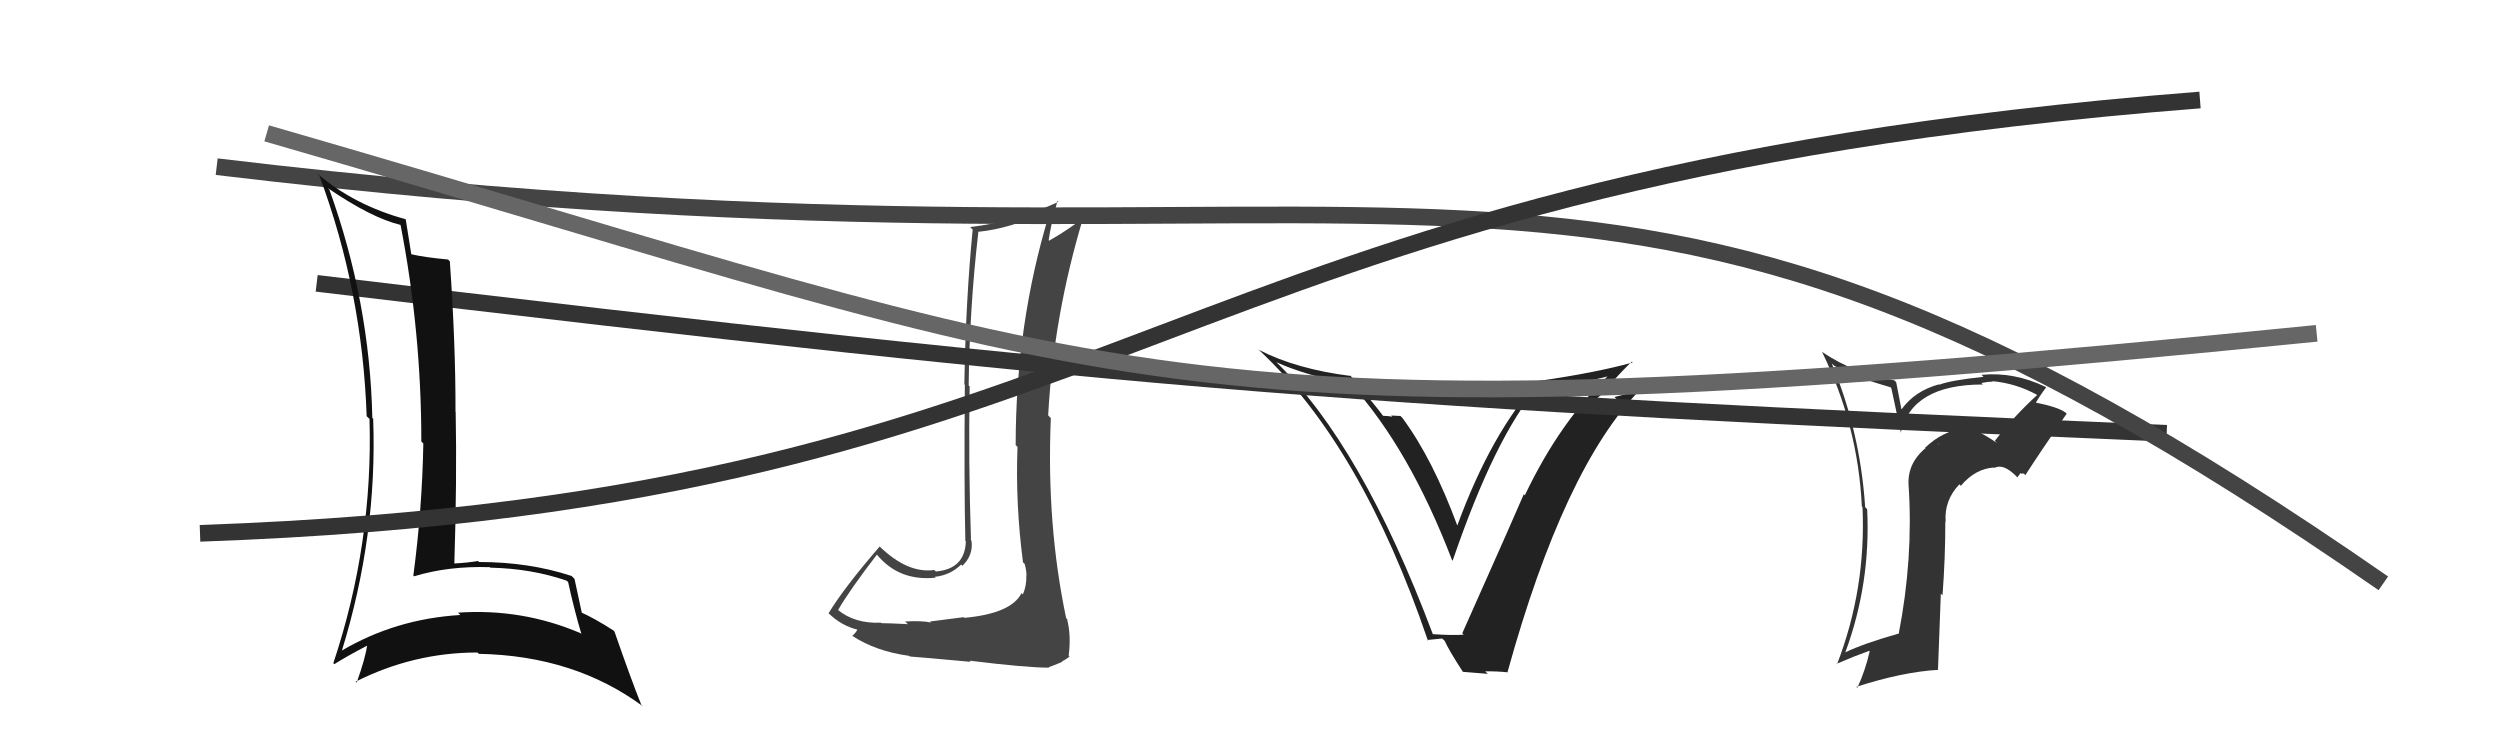
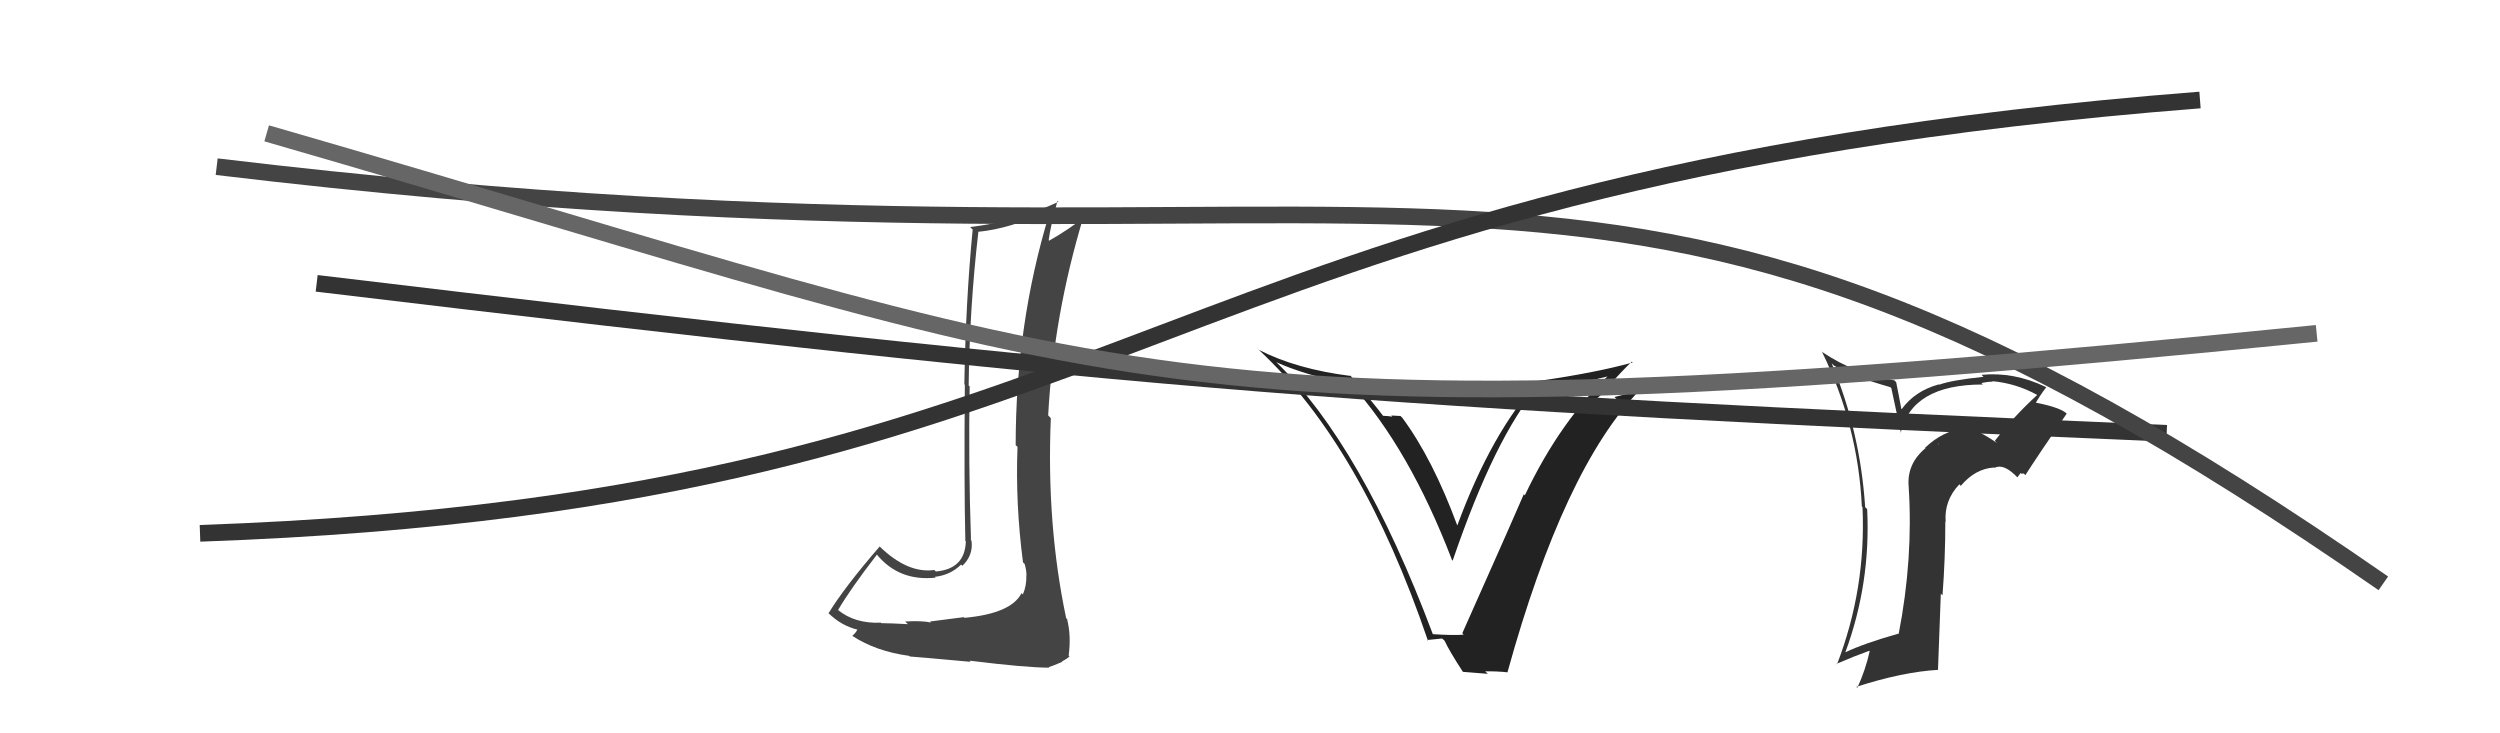
<svg xmlns="http://www.w3.org/2000/svg" width="150" height="44" viewBox="0,0,150,44">
  <path fill="#444" d="M57.84 37.04L57.82 37.03L55.80 37.29L55.86 37.35Q55.28 37.23 54.31 37.29L54.41 37.39L54.48 37.45Q53.38 37.39 52.89 37.39L52.98 37.48L52.86 37.36Q51.29 37.43 50.27 36.59L50.18 36.51L50.28 36.61Q50.98 35.40 52.62 33.27L52.62 33.28L52.60 33.26Q53.93 34.89 56.14 34.66L56.20 34.72L56.09 34.61Q57.02 34.51 57.67 33.87L57.64 33.84L57.74 33.95Q58.41 33.31 58.29 32.44L58.16 32.31L58.26 32.40Q58.10 27.75 58.18 23.18L58.26 23.27L58.12 23.13Q58.17 18.53 58.70 13.93L58.74 13.97L58.68 13.91Q60.62 13.72 62.76 12.69L62.95 12.88L62.94 12.88Q60.94 19.47 60.94 26.71L60.91 26.67L61.05 26.82Q60.92 30.23 61.38 33.74L61.45 33.81L61.48 33.84Q61.59 34.22 61.59 34.56L61.47 34.43L61.58 34.54Q61.60 35.14 61.37 35.67L61.35 35.64L61.29 35.59Q60.68 36.81 57.87 37.07ZM62.80 39.92L62.92 40.03L63.17 39.94L63.47 39.82L63.74 39.71L63.71 39.69Q64.09 39.49 64.17 39.38L64.17 39.38L64.12 39.33Q64.28 38.12 64.02 37.13L64.12 37.24L63.97 37.09Q62.78 31.45 63.05 25.09L63.05 25.09L62.89 24.92Q63.22 18.90 65.01 13.00L64.97 12.96L65.04 13.03Q64.21 13.72 62.95 14.44L62.87 14.36L62.92 14.41Q63.03 13.57 63.45 12.05L63.42 12.02L63.51 12.11Q60.88 13.32 58.21 13.62L58.28 13.70L58.36 13.77Q57.94 18.11 57.86 23.06L57.96 23.15L57.89 23.09Q57.84 29.02 57.92 32.44L57.90 32.43L57.95 32.48Q57.90 34.14 56.15 34.29L56.16 34.30L56.06 34.20Q54.45 34.42 52.77 32.78L52.70 32.71L52.78 32.79Q50.66 35.24 49.71 36.80L49.79 36.87L49.68 36.76Q50.48 37.56 51.50 37.79L51.39 37.68L51.45 37.74Q51.40 37.92 51.14 38.15L51.17 38.18L51.15 38.16Q52.56 39.08 54.54 39.35L54.57 39.37L54.59 39.39Q54.95 39.41 58.24 39.71L58.26 39.73L58.17 39.64Q61.57 40.06 62.95 40.06Z" />
-   <path fill="#222" d="M85.84 37.92L85.82 37.91L85.97 38.05Q81.71 26.71 76.57 21.72L76.68 21.83L76.58 21.73Q78.13 22.45 81.10 23.10L81.07 23.06L81.05 23.04Q84.57 26.94 87.12 33.60L87.11 33.59L87.16 33.64Q89.71 26.18 92.33 23.14L92.34 23.14L92.34 23.14Q94.45 23.16 96.88 22.47L96.79 22.38L96.73 22.32Q93.66 25.15 91.49 29.72L91.46 29.69L91.43 29.65Q91.13 30.38 87.74 37.99L87.78 38.04L87.82 38.08Q87.19 38.13 85.97 38.05ZM90.47 40.35L90.57 40.45L90.45 40.33Q93.84 28.07 98.41 23.38L98.44 23.42L96.87 23.82L97.03 23.99Q96.15 24.13 95.31 24.24L95.27 24.21L95.29 24.22Q95.89 23.95 96.70 23.07L96.69 23.05L96.65 23.02Q97.45 22.12 97.91 21.70L97.83 21.62L97.96 21.75Q95.71 22.37 92.29 22.86L92.20 22.77L92.30 22.87Q89.48 25.96 87.43 31.55L87.43 31.56L87.46 31.59Q85.97 27.54 84.14 25.07L84.03 24.96L83.47 24.93L83.54 25.00Q83.22 24.95 82.99 24.95L83.04 24.99L82.96 24.92Q82.69 24.54 80.98 22.48L81.05 22.55L81.06 22.56Q77.79 22.15 75.55 21.00L75.39 20.85L75.55 21.01Q81.69 26.73 85.68 38.45L85.63 38.40L86.53 38.31L86.68 38.45Q86.94 39.03 87.78 40.32L87.77 40.31L89.27 40.43L89.11 40.28Q89.82 40.27 90.47 40.34Z" />
+   <path fill="#222" d="M85.84 37.92L85.82 37.91L85.97 38.05Q81.71 26.71 76.57 21.72L76.68 21.83L76.58 21.73Q78.13 22.45 81.10 23.10L81.07 23.06L81.05 23.04Q84.57 26.94 87.12 33.60L87.11 33.59L87.16 33.64Q89.71 26.18 92.33 23.14L92.34 23.14L92.34 23.14Q94.45 23.16 96.88 22.47L96.79 22.38L96.73 22.32Q93.66 25.15 91.49 29.72L91.46 29.69L91.43 29.65Q91.13 30.38 87.74 37.99L87.78 38.04L87.82 38.08Q87.19 38.13 85.97 38.05ZM90.47 40.35L90.57 40.45L90.45 40.33Q93.84 28.07 98.41 23.38L98.44 23.42L96.87 23.82L97.03 23.99Q96.15 24.13 95.31 24.24L95.27 24.21L95.29 24.22Q95.89 23.95 96.70 23.07L96.69 23.05L96.65 23.02Q97.45 22.12 97.91 21.70L97.96 21.75Q95.71 22.37 92.29 22.86L92.20 22.77L92.30 22.87Q89.48 25.96 87.43 31.55L87.43 31.56L87.46 31.59Q85.97 27.54 84.14 25.07L84.03 24.96L83.47 24.93L83.54 25.00Q83.22 24.95 82.99 24.95L83.04 24.99L82.96 24.92Q82.69 24.54 80.98 22.48L81.05 22.55L81.06 22.56Q77.79 22.15 75.55 21.00L75.39 20.85L75.55 21.01Q81.69 26.73 85.68 38.45L85.63 38.40L86.53 38.31L86.68 38.45Q86.94 39.03 87.78 40.32L87.77 40.31L89.27 40.43L89.11 40.28Q89.82 40.27 90.47 40.34Z" />
  <path d="M19 17 C69 23,83 24,130 26" stroke="#333" fill="none" />
  <path d="M13 10 C88 19,94 1,143 35" stroke="#444" fill="none" />
  <path fill="#333" d="M119.79 26.55L119.80 26.56L119.82 26.58Q118.46 25.64 117.81 25.68L117.96 25.83L117.84 25.70Q116.55 25.86 115.50 26.87L115.47 26.84L115.53 26.89Q114.40 27.83 114.52 29.20L114.53 29.20L114.52 29.20Q114.80 33.51 113.92 38.04L114.07 38.19L113.90 38.02Q111.82 38.61 110.72 39.14L110.57 38.99L110.72 39.14Q112.25 35.00 112.03 30.55L111.93 30.45L111.91 30.43Q111.61 25.87 109.90 21.80L110.08 21.98L110.03 21.93Q111.14 22.58 113.42 23.23L113.48 23.29L114.06 25.99L114.04 25.98Q114.71 23.07 118.97 23.07L118.94 23.03L118.88 22.98Q119.26 22.90 119.57 22.90L119.68 23.01L119.54 22.87Q120.96 23.00 122.22 23.69L122.11 23.58L122.23 23.70Q120.84 24.97 119.69 26.45ZM121.28 28.42L121.43 28.41L121.52 28.51Q122.32 27.26 124.00 24.82L124.00 24.82L123.94 24.76Q123.45 24.39 121.93 24.12L121.97 24.16L122.09 24.28Q122.31 23.85 122.77 23.24L122.90 23.38L122.73 23.21Q120.83 22.30 118.89 22.49L118.96 22.56L119.01 22.61Q117.08 22.81 116.36 23.08L116.23 22.95L116.34 23.06Q114.90 23.45 114.10 24.55L114.08 24.53L113.93 23.74L113.77 22.93L113.66 22.82Q111.31 22.45 109.33 21.12L109.27 21.06L109.31 21.09Q111.48 25.51 111.71 30.38L111.73 30.41L111.75 30.43Q111.97 35.33 110.22 39.86L110.20 39.84L110.19 39.83Q111.28 39.36 112.15 39.05L112.15 39.05L112.18 39.08Q111.93 40.20 111.44 41.27L111.26 41.09L111.38 41.21Q114.17 40.31 116.30 40.19L116.28 40.17L116.45 35.62L116.55 35.72Q116.72 33.53 116.72 31.28L116.62 31.19L116.74 31.31Q116.64 30.03 117.56 29.06L117.64 29.14L117.65 29.15Q118.51 28.12 119.65 28.05L119.64 28.04L119.67 28.07Q120.18 27.81 120.90 28.50L121.04 28.64L121.24 28.38ZM116.32 26.65L116.33 26.59L116.36 26.74L116.44 26.78Z" />
-   <path fill="#111" d="M19.74 11.36L19.73 11.35L19.66 11.28Q22.29 13.08 24.05 13.50L24.02 13.47L24.03 13.48Q25.28 19.91 25.28 26.49L25.33 26.54L25.40 26.61Q25.33 30.54 24.80 34.54L24.79 34.53L24.84 34.58Q26.91 33.95 29.39 34.03L29.49 34.13L29.42 34.06Q31.87 34.11 34.00 34.84L34.10 34.94L34.09 34.93Q34.42 36.47 34.88 38.03L34.90 38.06L34.83 37.99Q31.32 36.49 27.47 36.76L27.52 36.80L27.62 36.90Q23.74 37.13 20.50 39.04L20.61 39.15L20.51 39.05Q22.65 32.13 22.39 25.12L22.49 25.22L22.34 25.08Q22.19 18.11 19.76 11.37ZM19.90 39.69L20.06 39.85L20.06 39.85Q20.71 39.43 22.08 38.71L22.08 38.71L22.04 38.67Q21.93 39.47 21.40 40.96L21.30 40.86L21.34 40.90Q24.81 39.15 28.65 39.15L28.69 39.19L28.73 39.23Q34.47 39.34 38.59 42.39L38.45 42.26L38.47 42.27Q37.90 40.86 36.87 37.90L36.78 37.80L36.81 37.83Q35.63 37.07 34.75 36.69L34.77 36.71L34.93 36.87Q34.77 36.14 34.47 34.73L34.31 34.57L34.30 34.56Q31.75 33.72 28.74 33.72L28.65 33.63L28.68 33.66Q28.03 33.77 27.23 33.81L27.17 33.75L27.26 33.84Q27.42 28.82 27.34 24.71L27.28 24.65L27.33 24.69Q27.34 20.67 26.99 15.68L26.91 15.60L26.88 15.57Q25.46 15.44 24.66 15.25L24.70 15.29L24.68 15.27Q24.57 14.55 24.34 13.14L24.42 13.22L24.36 13.16Q21.23 12.31 18.98 10.37L19.11 10.50L19.17 10.56Q21.74 17.47 22.00 24.97L22.08 25.05L22.17 25.13Q22.39 32.63 20.00 39.79Z" />
  <path d="M12 32 C69 30,68 11,132 6" stroke="#333" fill="none" />
  <path d="M16 8 C68 23,69 27,139 20" stroke="#666" fill="none" />
</svg>